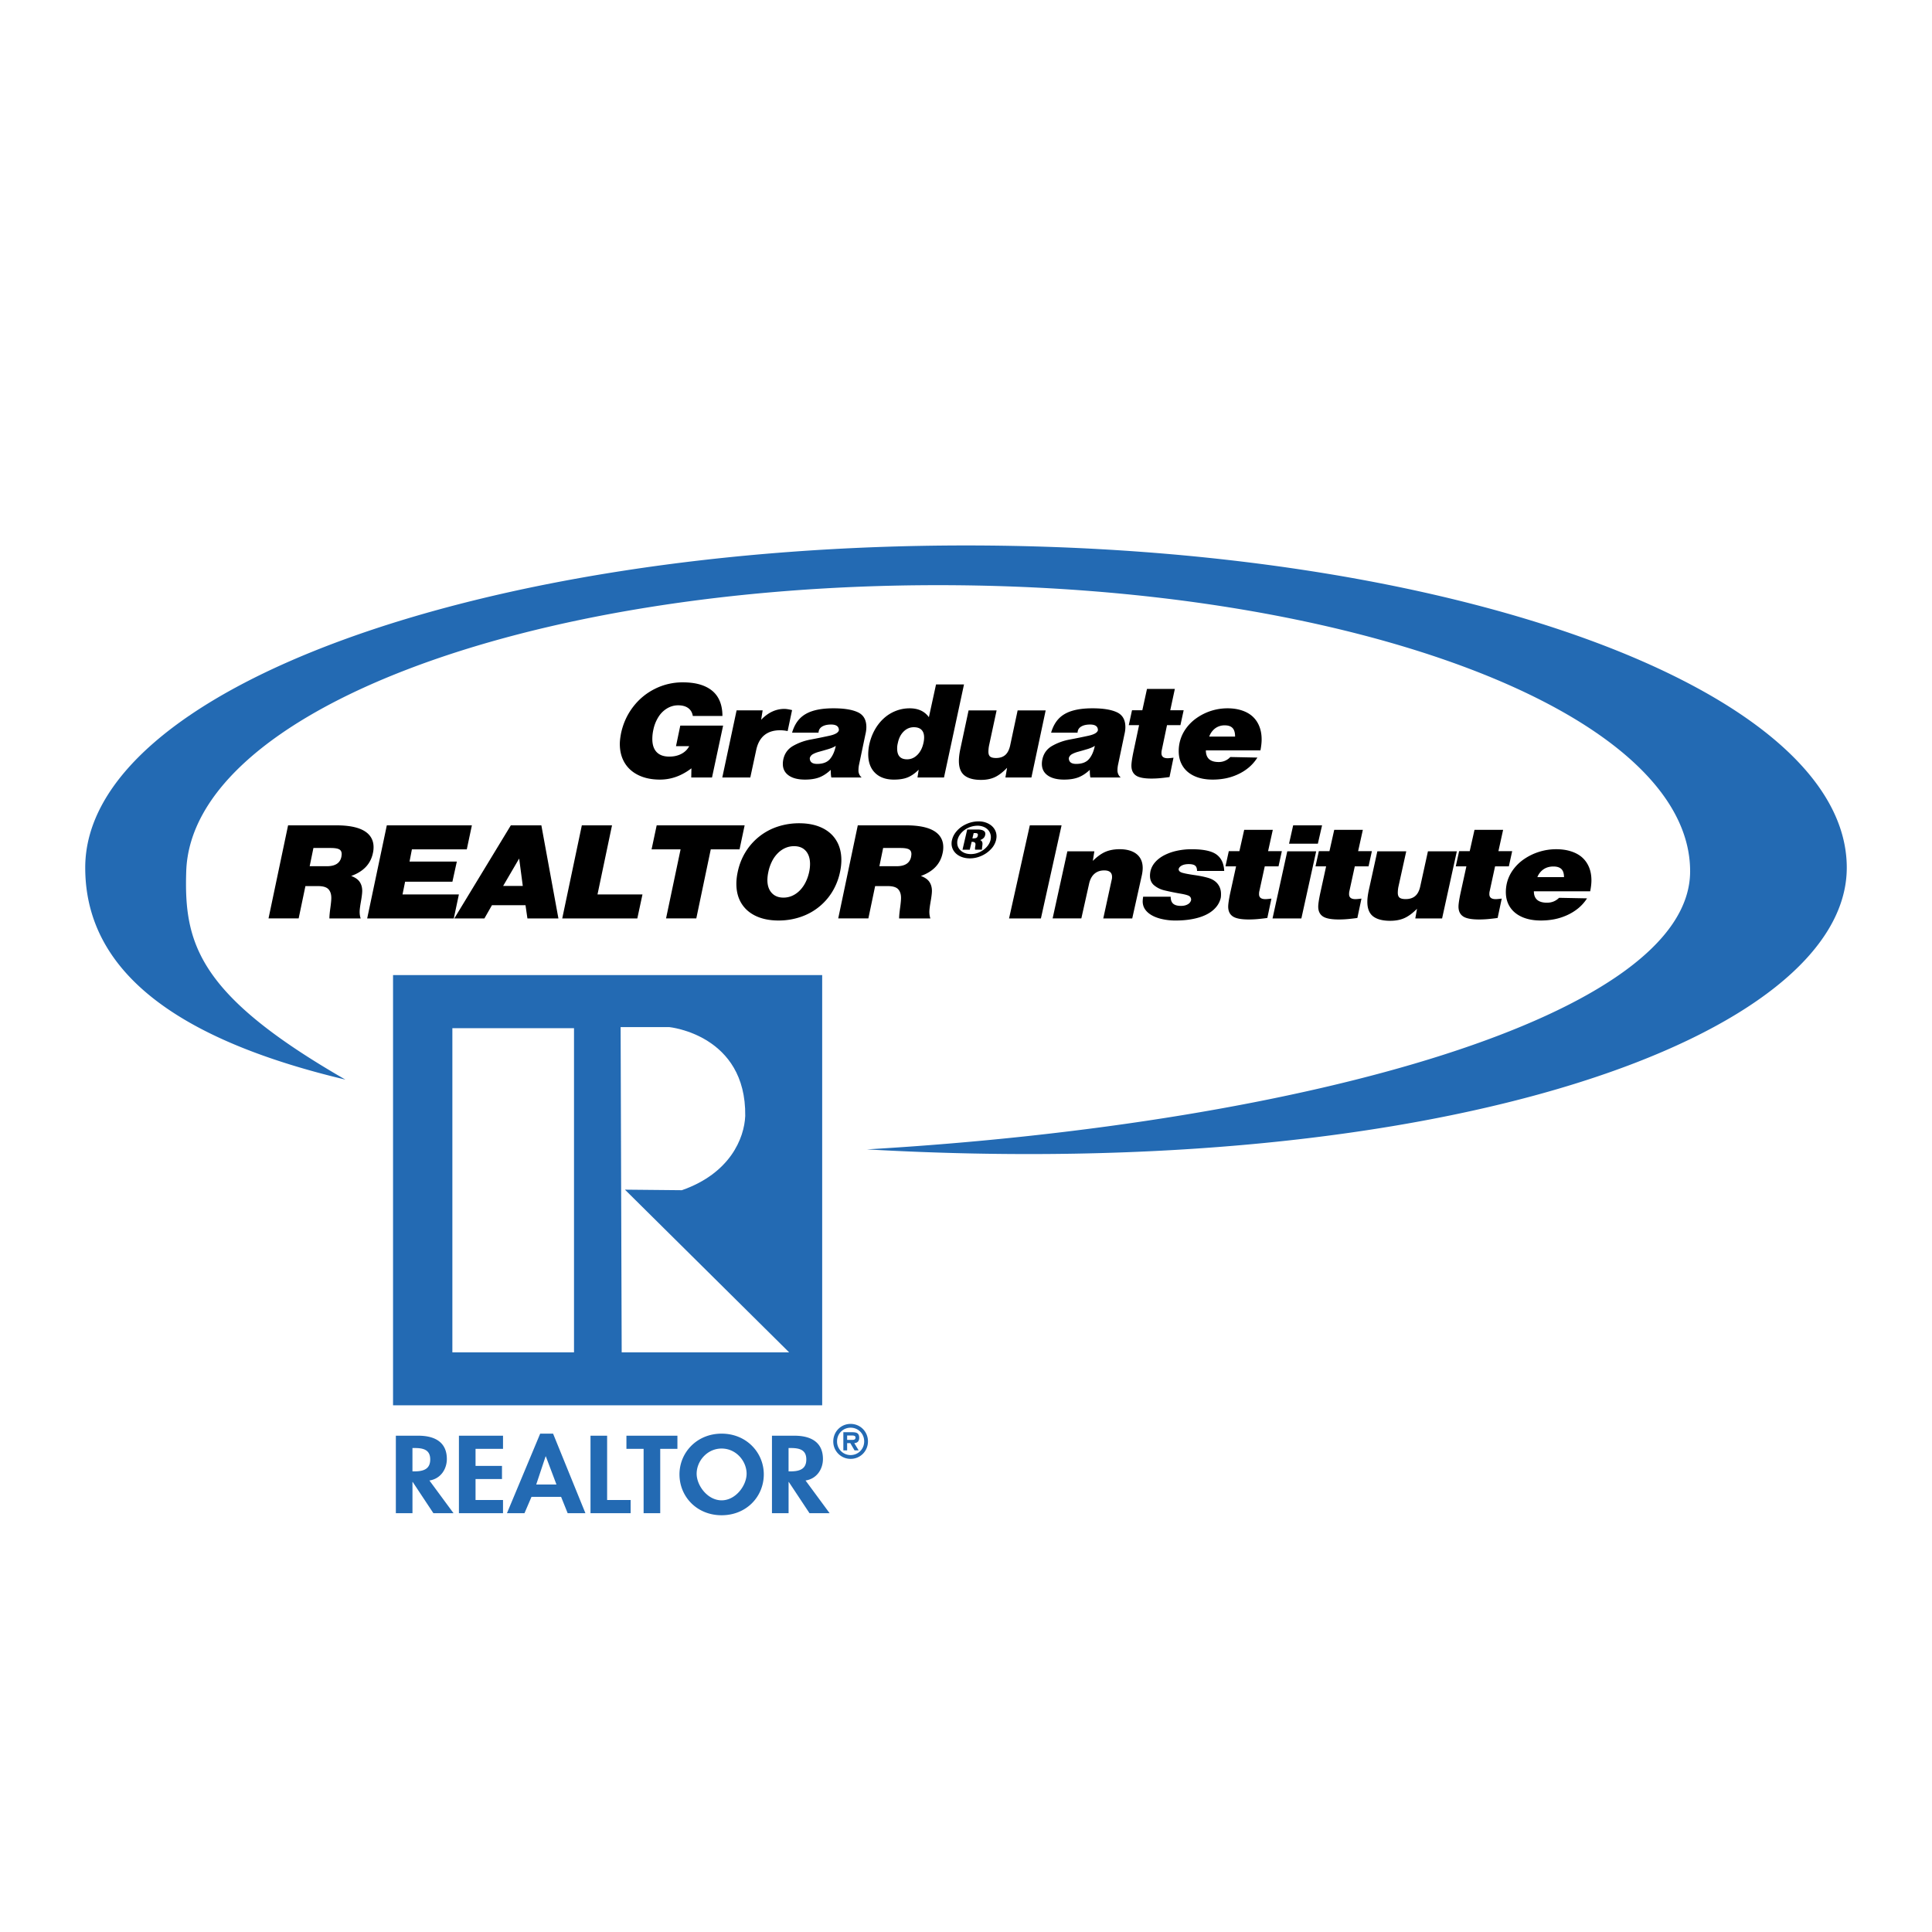
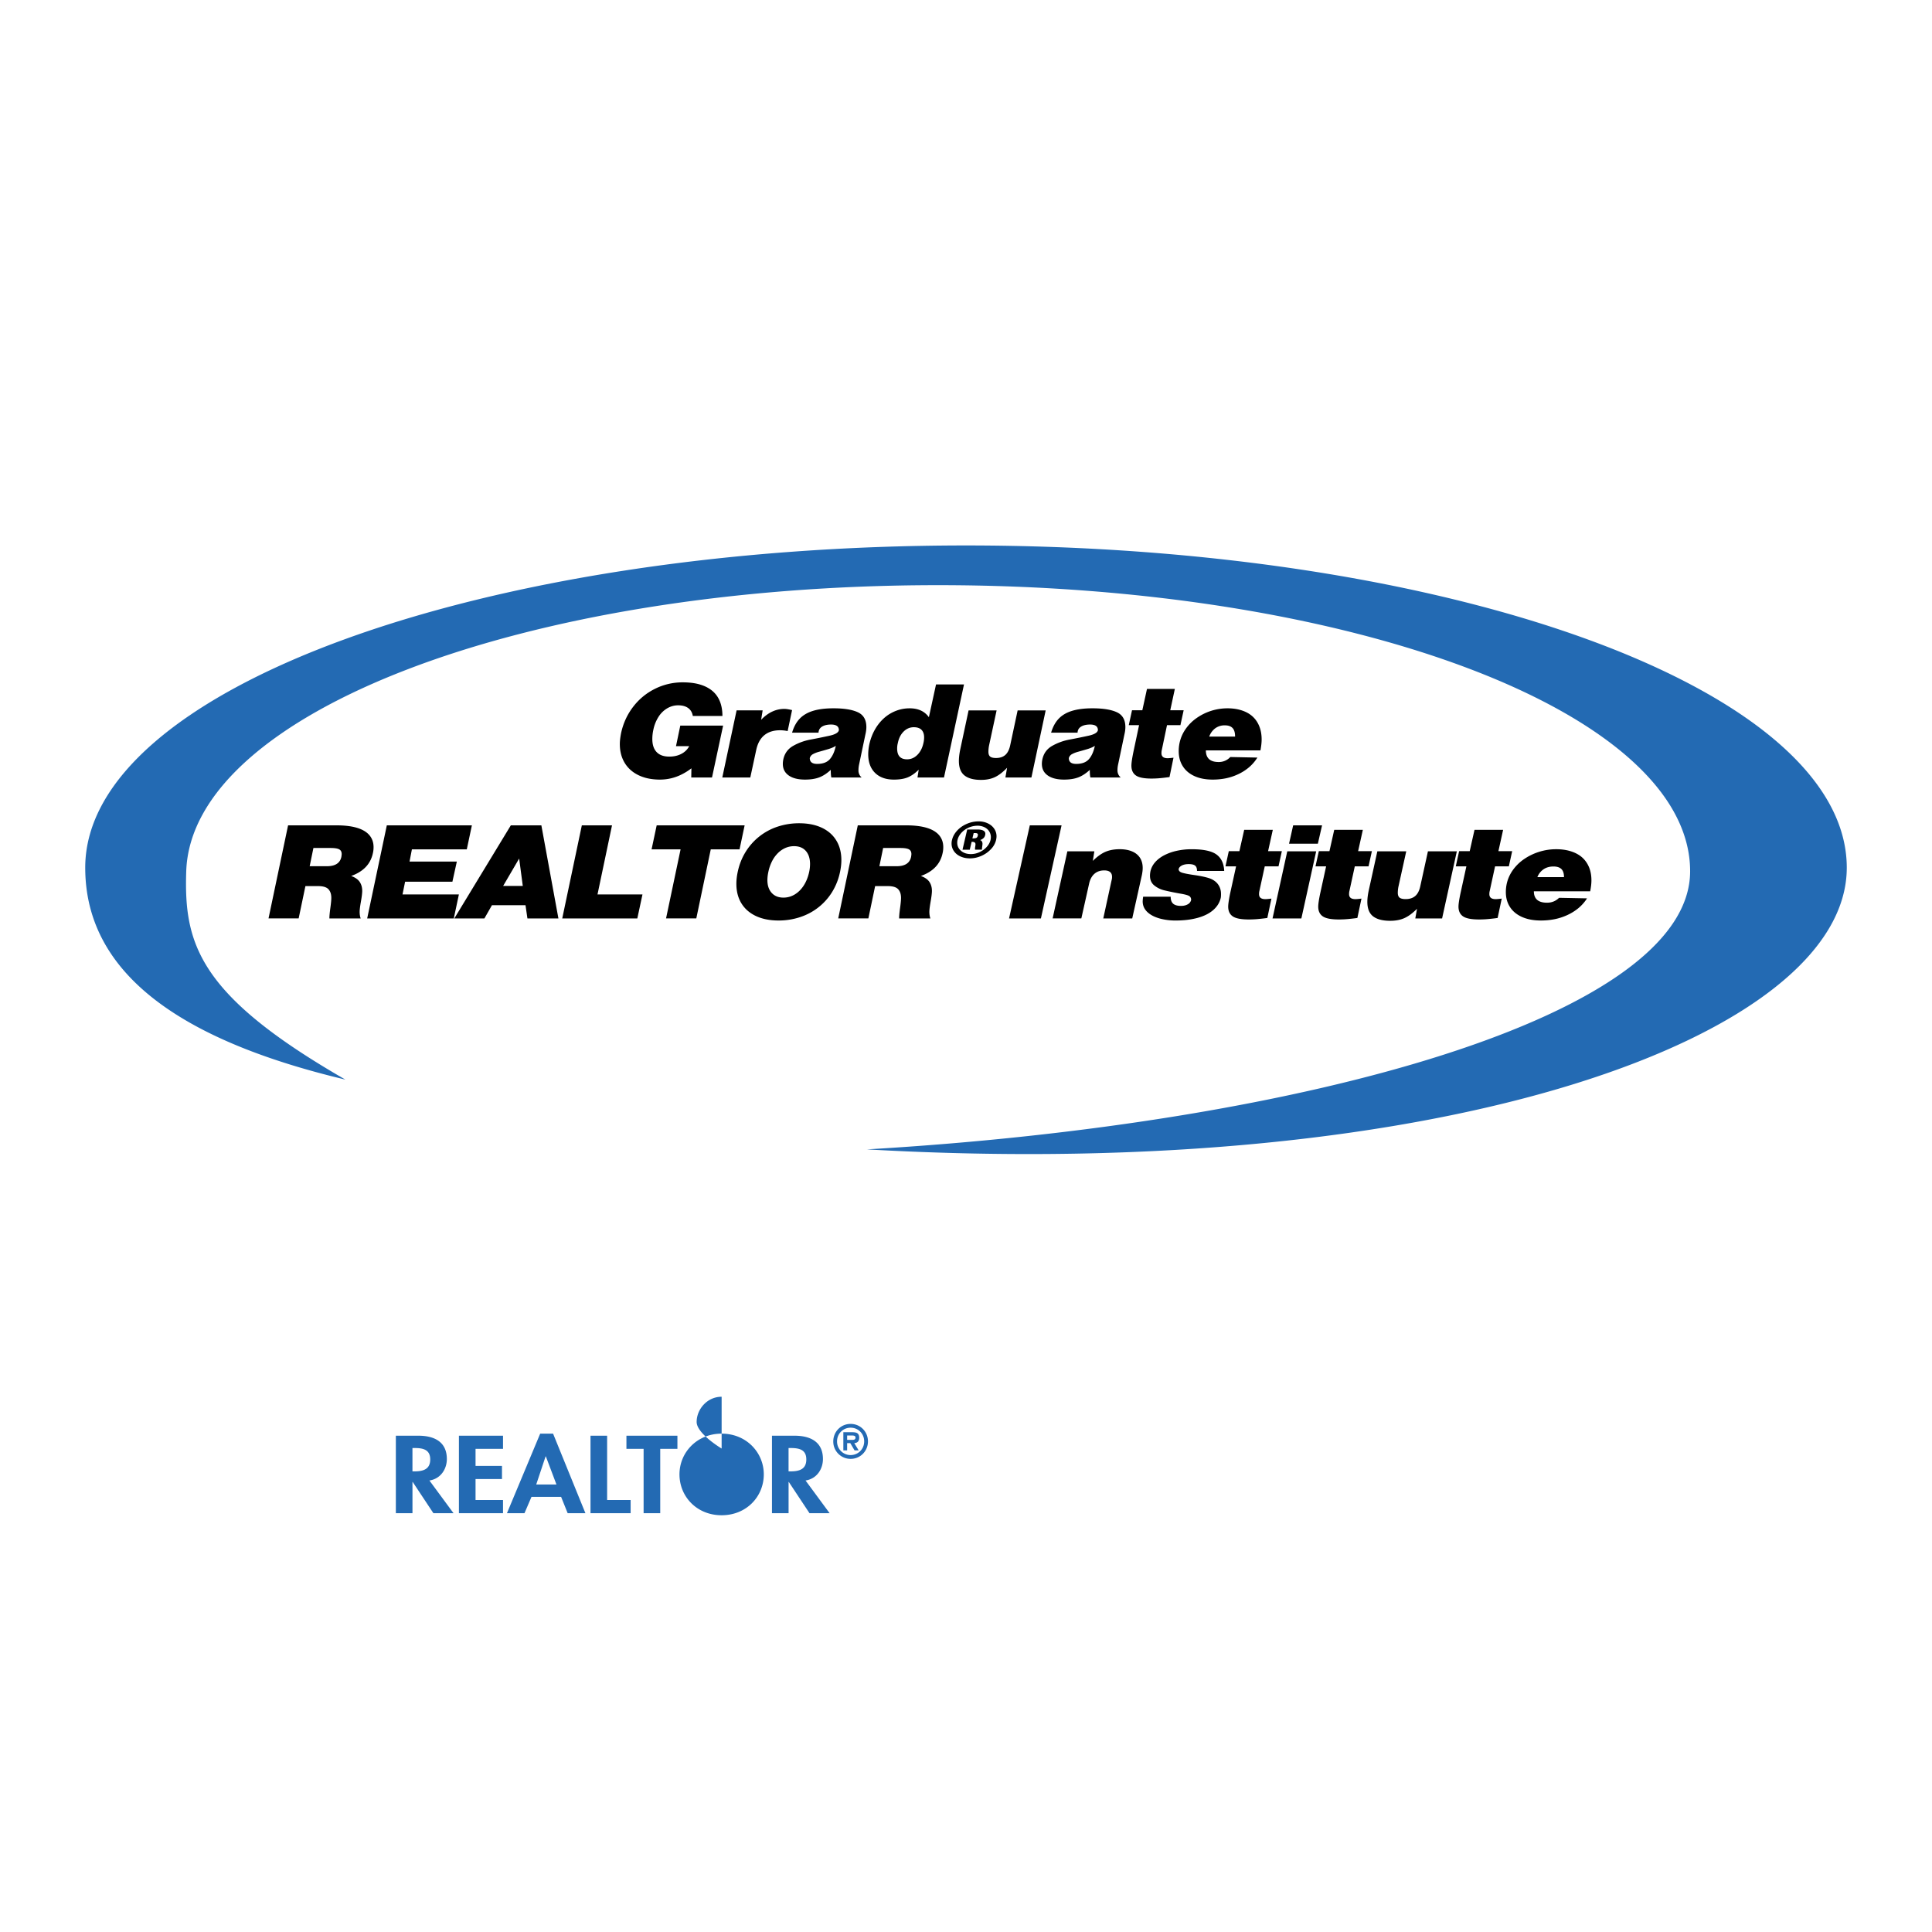
<svg xmlns="http://www.w3.org/2000/svg" width="2500" height="2500" viewBox="0 0 192.756 192.756">
  <g fill-rule="evenodd" clip-rule="evenodd">
-     <path fill="#fff" d="M0 0h192.756v192.756H0V0z" />
-     <path d="M84.867 145.552c.966 0 1.73-.773 1.73-1.744 0-.972-.764-1.745-1.73-1.745-.967 0-1.731.773-1.731 1.745a1.725 1.725 0 0 0 1.731 1.744zm0-3.111c.746 0 1.353.584 1.353 1.366 0 .777-.607 1.366-1.353 1.366a1.346 1.346 0 0 1-1.354-1.366c0-.782.606-1.366 1.354-1.366zm.364 1.541c.321-.021.493-.202.493-.535 0-.479-.286-.554-.704-.554h-.879v1.811h.378v-.722h.316l.422.722h.413l-.439-.722zm-.712-.325v-.438h.417c.176 0 .417 0 .417.197 0 .198-.123.241-.325.241h-.509zM42.844 147.71c1.139-.174 1.738-1.158 1.738-2.143 0-1.651-1.162-2.327-2.843-2.327h-2.245v7.73h1.658v-3.116h.023l2.064 3.116h2.008l-2.403-3.26zm-1.692-3.24h.226c.88 0 1.545.186 1.545 1.139 0 .943-.643 1.189-1.557 1.189h-.215v-2.328h.001zM50.186 144.553v-1.313h-4.399v7.731h4.399v-1.313h-2.741v-2.092h2.638v-1.311h-2.638v-1.702h2.741zM55.981 149.341l.655 1.63h1.771l-3.226-7.936h-1.286l-3.316 7.936h1.749l.7-1.63h2.953zm-.463-1.231h-2.019l.937-2.81h.022l1.06 2.81zM60.573 143.24h-1.658v7.731h4.003v-1.313h-2.345v-6.418zM65.871 144.553h1.715v-1.313h-5.087v1.313h1.714v6.418h1.658v-6.418zM71.997 151.176c2.481 0 4.207-1.866 4.207-4.08 0-2.164-1.726-4.061-4.207-4.061s-4.206 1.896-4.206 4.061c0 2.214 1.724 4.08 4.206 4.08zm0-6.655c1.455 0 2.492 1.262 2.492 2.513 0 1.168-1.082 2.654-2.492 2.654s-2.493-1.486-2.493-2.654c0-1.251 1.038-2.513 2.493-2.513zM80.369 147.71c1.139-.174 1.736-1.158 1.736-2.143 0-1.651-1.162-2.327-2.842-2.327h-2.244v7.73h1.658v-3.116h.022l2.064 3.116h2.008l-2.402-3.26zm-1.693-3.24h.226c.879 0 1.544.186 1.544 1.139 0 .943-.643 1.189-1.557 1.189h-.214v-2.328h.001zM34.461 107.712c-14.656-8.427-16.121-13.556-15.88-20.786.525-15.756 33.588-28.544 75.022-28.544 41.433 0 75.021 12.779 75.021 28.544 0 14.366-38.172 25.183-82.136 27.748 57.888 3.297 97.765-11.343 97.765-28.105 0-17.755-39.342-32.149-87.875-32.149-48.532 0-87.874 14.394-87.874 32.149 0 11.106 10.568 17.48 25.957 21.143z" fill="#236ab3" />
+     <path d="M84.867 145.552c.966 0 1.73-.773 1.73-1.744 0-.972-.764-1.745-1.73-1.745-.967 0-1.731.773-1.731 1.745a1.725 1.725 0 0 0 1.731 1.744zm0-3.111c.746 0 1.353.584 1.353 1.366 0 .777-.607 1.366-1.353 1.366a1.346 1.346 0 0 1-1.354-1.366c0-.782.606-1.366 1.354-1.366zm.364 1.541c.321-.021.493-.202.493-.535 0-.479-.286-.554-.704-.554h-.879v1.811h.378v-.722h.316l.422.722h.413l-.439-.722zm-.712-.325v-.438h.417c.176 0 .417 0 .417.197 0 .198-.123.241-.325.241h-.509zM42.844 147.71c1.139-.174 1.738-1.158 1.738-2.143 0-1.651-1.162-2.327-2.843-2.327h-2.245v7.73h1.658v-3.116h.023l2.064 3.116h2.008l-2.403-3.26zm-1.692-3.24h.226c.88 0 1.545.186 1.545 1.139 0 .943-.643 1.189-1.557 1.189h-.215v-2.328h.001zM50.186 144.553v-1.313h-4.399v7.731h4.399v-1.313h-2.741v-2.092h2.638v-1.311h-2.638v-1.702h2.741zM55.981 149.341l.655 1.63h1.771l-3.226-7.936h-1.286l-3.316 7.936h1.749l.7-1.63h2.953zm-.463-1.231h-2.019l.937-2.81h.022l1.06 2.81zM60.573 143.24h-1.658v7.731h4.003v-1.313h-2.345v-6.418zM65.871 144.553h1.715v-1.313h-5.087v1.313h1.714v6.418h1.658v-6.418zM71.997 151.176c2.481 0 4.207-1.866 4.207-4.08 0-2.164-1.726-4.061-4.207-4.061s-4.206 1.896-4.206 4.061c0 2.214 1.724 4.08 4.206 4.08zm0-6.655s-2.493-1.486-2.493-2.654c0-1.251 1.038-2.513 2.493-2.513zM80.369 147.71c1.139-.174 1.736-1.158 1.736-2.143 0-1.651-1.162-2.327-2.842-2.327h-2.244v7.73h1.658v-3.116h.022l2.064 3.116h2.008l-2.402-3.26zm-1.693-3.24h.226c.879 0 1.544.186 1.544 1.139 0 .943-.643 1.189-1.557 1.189h-.214v-2.328h.001zM34.461 107.712c-14.656-8.427-16.121-13.556-15.88-20.786.525-15.756 33.588-28.544 75.022-28.544 41.433 0 75.021 12.779 75.021 28.544 0 14.366-38.172 25.183-82.136 27.748 57.888 3.297 97.765-11.343 97.765-28.105 0-17.755-39.342-32.149-87.875-32.149-48.532 0-87.874 14.394-87.874 32.149 0 11.106 10.568 17.48 25.957 21.143z" fill="#236ab3" />
    <path d="M71.037 77.572h-2.07l.015-.917a5.77 5.77 0 0 1-.978.613 4.765 4.765 0 0 1-2.17.512c-.815 0-1.524-.146-2.128-.438-.604-.292-1.066-.705-1.387-1.24-.32-.534-.479-1.159-.479-1.875 0-.29.042-.654.127-1.094.215-.983.618-1.858 1.21-2.626s1.319-1.364 2.181-1.79a6.152 6.152 0 0 1 2.762-.639c.649 0 1.218.071 1.705.213s.899.353 1.237.632c.336.28.59.631.76 1.052.17.422.255.908.255 1.458h-2.955c-.055-.341-.209-.604-.46-.788-.252-.184-.588-.276-1.006-.276-.384 0-.747.101-1.088.3a2.58 2.58 0 0 0-.868.851 3.822 3.822 0 0 0-.513 1.279 4.26 4.26 0 0 0-.104.932c0 .567.143 1.002.429 1.303.287.302.708.452 1.266.452.458 0 .86-.091 1.206-.274.346-.182.606-.438.78-.767h-1.319l.427-2.049h4.273l-1.108 5.176zM78.583 72.939a3.697 3.697 0 0 0-.751-.081c-.641 0-1.16.16-1.559.48-.398.32-.67.801-.815 1.44l-.601 2.793h-2.794l1.427-6.696h2.599l-.15.937c.696-.723 1.47-1.085 2.321-1.085.175 0 .43.04.766.119l-.443 2.093zM85.97 77.572h-3.025c-.04-.14-.06-.394-.06-.763-.376.351-.757.6-1.145.749-.388.148-.862.222-1.422.222-.701 0-1.245-.139-1.633-.415-.388-.276-.582-.66-.582-1.149 0-.138.015-.283.045-.434.125-.601.446-1.053.965-1.355a5.54 5.54 0 0 1 1.775-.644 65.98 65.98 0 0 0 1.866-.379c.578-.126.892-.311.942-.554 0-.376-.261-.564-.781-.564-.34 0-.619.058-.837.174s-.349.28-.394.493a.467.467 0 0 0-.015.143h-2.642c.17-.579.424-1.043.762-1.396.337-.352.783-.611 1.336-.78.553-.168 1.229-.252 2.031-.252 1.061 0 1.873.132 2.436.396.562.263.845.755.845 1.477 0 .229-.033.477-.098.743l-.615 2.932c-.05.22-.075.434-.075.641a.9.9 0 0 0 .321.715zm-2.582-3.159c-.186.124-.443.235-.773.333-.33.099-.622.182-.874.251-.253.068-.463.15-.63.244a.627.627 0 0 0-.319.396c0 .385.245.578.735.578.575 0 1.001-.161 1.276-.482.275-.319.469-.76.585-1.32zM94.182 77.572h-2.644l.12-.779c-.365.361-.729.616-1.094.765s-.824.223-1.378.223c-.804 0-1.433-.225-1.885-.674-.452-.449-.678-1.07-.678-1.865a4.9 4.9 0 0 1 .113-1c.12-.527.304-1.008.551-1.446.248-.438.548-.816.9-1.134a3.88 3.88 0 0 1 1.188-.735c.44-.171.9-.258 1.38-.258.855 0 1.495.296 1.92.886l.713-3.267h2.79l-1.996 9.284zm-2.043-3.473c.04-.177.06-.354.06-.531 0-.325-.087-.576-.259-.751-.172-.174-.428-.262-.768-.262-.389 0-.729.145-1.019.433-.29.288-.482.672-.577 1.151a2.09 2.09 0 0 0-.067.544c0 .716.329 1.074.988 1.074.395 0 .74-.151 1.038-.452.298-.301.499-.703.604-1.206zM102.904 77.572h-2.594l.166-.971c-.42.44-.826.751-1.215.934-.391.184-.85.275-1.379.275-.73 0-1.282-.148-1.655-.444-.372-.296-.558-.777-.558-1.447 0-.328.044-.709.134-1.146l.833-3.897h2.796l-.758 3.525a3.341 3.341 0 0 0-.059.599c0 .231.059.393.176.486.117.093.311.14.58.14.395 0 .709-.105.941-.316.232-.211.393-.542.484-.991l.734-3.443h2.797l-1.423 6.696zM111.816 77.572h-3.025c-.041-.14-.061-.394-.061-.763-.375.351-.756.6-1.145.749-.389.148-.861.222-1.422.222-.701 0-1.246-.139-1.633-.415-.389-.276-.582-.66-.582-1.149 0-.138.014-.283.045-.434.125-.601.445-1.053.965-1.355a5.54 5.54 0 0 1 1.775-.644 66.607 66.607 0 0 0 1.865-.379c.578-.126.891-.311.941-.554 0-.376-.26-.564-.781-.564-.34 0-.619.058-.836.174-.219.116-.35.28-.395.493a.459.459 0 0 0-.016.143h-2.641c.17-.579.424-1.043.762-1.396.336-.352.781-.611 1.336-.78.553-.168 1.229-.252 2.029-.252 1.062 0 1.873.132 2.438.396.562.263.844.755.844 1.477 0 .229-.033.477-.098.743l-.615 2.932c-.051.22-.076.434-.076.641.002.288.11.526.326.715zm-2.584-3.159c-.184.124-.441.235-.771.333-.332.099-.623.182-.875.251-.254.068-.463.15-.631.244a.626.626 0 0 0-.318.396c0 .385.244.578.734.578.576 0 1.002-.161 1.277-.482.276-.319.469-.76.584-1.32zM116.682 77.527c-.326.045-.633.082-.924.109s-.584.041-.879.041c-.746 0-1.266-.104-1.559-.315-.293-.21-.439-.534-.439-.973 0-.256.064-.706.195-1.35l.57-2.693h-1.027l.322-1.483h1.029l.465-2.129h2.779l-.457 2.129h1.336l-.322 1.483h-1.338l-.525 2.506c-.02.073-.029.171-.029.295 0 .335.205.501.615.501.115 0 .311-.018.586-.054l-.398 1.933zM125.756 74.864h-5.447c0 .775.424 1.163 1.273 1.163a1.55 1.55 0 0 0 1.166-.499l2.701.055a4.153 4.153 0 0 1-.842.977 4.8 4.8 0 0 1-1.09.691c-.4.186-.809.32-1.225.404a6.69 6.69 0 0 1-1.309.125c-.701 0-1.307-.117-1.816-.351-.508-.233-.896-.563-1.164-.99-.27-.427-.402-.928-.402-1.504a3.805 3.805 0 0 1 .692-2.205 4.373 4.373 0 0 1 1.086-1.085 5.35 5.35 0 0 1 3.099-.976c.525 0 1.002.072 1.43.214.43.143.787.346 1.072.609s.506.587.66.972c.156.385.234.823.234 1.312.001.304-.04.666-.118 1.088zm-2.531-1.375c0-.393-.084-.678-.254-.855-.168-.177-.426-.266-.77-.266a1.57 1.57 0 0 0-.955.294 1.743 1.743 0 0 0-.6.828h2.579v-.001zM35.984 91.631h-3.12c0-.232.032-.579.095-1.038.063-.458.096-.795.096-1.01 0-.374-.097-.664-.29-.87-.194-.206-.542-.308-1.045-.308h-1.248l-.675 3.225H26.79l1.952-9.285h4.829c.817 0 1.5.083 2.048.247.547.165.96.41 1.236.736.276.327.415.723.415 1.191 0 .216-.022.415-.066.594-.226 1.086-.948 1.847-2.167 2.283.406.15.691.351.855.601.164.25.246.545.246.886 0 .218-.042.572-.128 1.06-.086.489-.129.833-.129 1.033 0 .242.035.46.103.655zm-1.923-6.152c.02-.138.029-.228.029-.269 0-.225-.083-.382-.249-.472-.166-.089-.447-.134-.843-.134H31.27l-.374 1.819h1.715c.84 0 1.323-.314 1.45-.944zM45.275 91.631h-8.641l1.958-9.284h8.487l-.508 2.395h-5.476l-.236 1.219h4.719l-.442 2.01h-4.719l-.257 1.265h5.624l-.509 2.395zM55.713 91.631h-3.092l-.191-1.317h-3.349l-.751 1.317h-3.003l5.638-9.285h3.047l1.701 9.285zm-3.555-3.243l-.361-2.732-1.597 2.732h1.958zM63.586 91.631h-7.491l1.954-9.284h3.011l-1.447 6.889H64.1l-.514 2.395zM73.785 84.742h-2.872l-1.443 6.889h-3.018l1.45-6.889h-2.894l.509-2.395h8.775l-.507 2.395zM83.81 86.996a6.202 6.202 0 0 1-.779 1.983 5.864 5.864 0 0 1-1.353 1.528c-.54.431-1.151.76-1.834.988a6.77 6.77 0 0 1-2.164.344c-.872 0-1.625-.149-2.257-.445-.632-.297-1.116-.719-1.452-1.267-.335-.547-.503-1.198-.503-1.95 0-.371.044-.765.133-1.182.151-.72.41-1.379.775-1.977a5.912 5.912 0 0 1 3.201-2.541 6.77 6.77 0 0 1 2.154-.34c.872 0 1.624.149 2.256.445.633.297 1.116.722 1.452 1.274s.504 1.205.504 1.956c0 .373-.045.767-.133 1.184zm-3.08 0a3.79 3.79 0 0 0 .088-.785c0-.555-.139-.991-.418-1.31-.279-.318-.67-.478-1.174-.478-.309 0-.598.06-.869.178a2.46 2.46 0 0 0-.757.525 3.108 3.108 0 0 0-.586.826 4.24 4.24 0 0 0-.356 1.044 4.02 4.02 0 0 0-.095.798c0 .546.143.977.429 1.29.286.314.676.471 1.17.471.406 0 .784-.105 1.134-.317.35-.211.647-.509.895-.894.247-.385.427-.834.539-1.348zM92.825 91.631h-3.119c0-.232.032-.579.095-1.038.063-.458.095-.795.095-1.01 0-.374-.097-.664-.29-.87-.193-.206-.542-.308-1.045-.308h-1.248l-.675 3.225H83.63l1.952-9.285h4.829c.817 0 1.5.083 2.048.247.548.165.96.41 1.236.736.276.327.415.723.415 1.191 0 .216-.022.415-.066.594-.225 1.086-.948 1.847-2.167 2.283.406.15.691.351.855.601.164.25.246.545.246.886 0 .218-.042.572-.128 1.06-.085.489-.128.833-.128 1.033.001.242.035.46.103.655zm-1.923-6.152c.02-.138.029-.228.029-.269 0-.225-.083-.382-.249-.472-.166-.089-.447-.134-.842-.134h-1.729l-.374 1.819h1.715c.84 0 1.323-.314 1.45-.944zM99.381 83.797a1.987 1.987 0 0 1-.512.921c-.264.283-.582.508-.955.673s-.756.248-1.148.248c-.35 0-.664-.064-.943-.192s-.497-.306-.652-.533a1.312 1.312 0 0 1-.233-.757c0-.129.016-.248.046-.358.077-.333.246-.642.508-.927.262-.286.583-.51.965-.675a2.921 2.921 0 0 1 1.173-.248c.34 0 .648.066.922.197.275.131.49.31.643.538s.229.48.229.76c0 .094-.014.212-.043.353zm-.553 0c.02-.106.031-.198.031-.274a1.085 1.085 0 0 0-.368-.813 1.278 1.278 0 0 0-.424-.24 1.595 1.595 0 0 0-.541-.088 2.222 2.222 0 0 0-1.273.411 2.028 2.028 0 0 0-.46.45 1.546 1.546 0 0 0-.259.553 1.12 1.12 0 0 0-.031.282c0 .324.126.595.38.81.254.215.581.324.981.324.294 0 .582-.063.859-.19.279-.127.518-.299.715-.516.199-.216.328-.453.39-.709zm-.861.976h-.678a.74.74 0 0 1-.012-.111c0-.049.008-.121.025-.218.016-.097.023-.166.023-.207 0-.083-.027-.145-.082-.186-.055-.042-.156-.063-.303-.063l-.187.786h-.723l.469-2.015h1.023c.254 0 .447.036.584.109.135.072.201.179.201.319a.5.5 0 0 1-.018.129c-.025.117-.078.217-.162.299s-.195.148-.336.198c.154.061.232.185.232.372 0 .052-.01.148-.029.288-.017.14-.027.24-.027.3zm-.414-1.394c.008-.049.014-.079.014-.091 0-.113-.08-.17-.24-.17h-.184l-.127.53c.17 0 .297-.015.375-.044.08-.03.132-.105.162-.225zM103.852 91.631h-3.178l2.07-9.284h3.168l-2.06 9.284zM112.963 91.631h-2.889l.836-3.841c.025-.077.039-.179.039-.307 0-.427-.262-.642-.781-.642-.398 0-.727.116-.988.348-.26.232-.436.571-.529 1.016l-.766 3.425h-2.865l1.471-6.696h2.693l-.154.958c.434-.429.852-.731 1.258-.905.406-.174.879-.261 1.42-.261.486 0 .9.074 1.246.222.346.148.607.362.787.643.178.282.266.618.266 1.008 0 .19-.025.418-.076.681l-.968 4.351zM121.793 89.586c-.109.466-.359.87-.752 1.212-.391.341-.908.601-1.553.777s-1.373.265-2.188.265a5.98 5.98 0 0 1-1.553-.19c-.469-.127-.85-.307-1.141-.54s-.475-.501-.553-.805a1.457 1.457 0 0 1-.047-.359 3.4 3.4 0 0 1 .047-.482h2.746c0 .322.084.555.25.7.168.145.428.217.777.217.273 0 .5-.054.684-.163a.643.643 0 0 0 .33-.435c0-.19-.076-.326-.225-.405s-.447-.156-.895-.229a25.403 25.403 0 0 1-1.609-.333 2.475 2.475 0 0 1-.953-.48c-.281-.229-.424-.553-.424-.97 0-.131.016-.28.047-.443.078-.331.232-.631.467-.899.234-.268.533-.497.893-.688a5.066 5.066 0 0 1 1.242-.446 6.823 6.823 0 0 1 1.518-.161c1.174 0 2 .178 2.477.532.477.354.73.9.762 1.635h-2.711c0-.248-.062-.424-.186-.528-.125-.104-.342-.156-.65-.156-.275 0-.5.047-.68.139-.178.093-.285.213-.32.362 0 .169.121.29.367.363s.652.15 1.221.232 1.033.179 1.398.291c.363.112.65.288.863.53.252.292.379.648.379 1.068.001.177-.009.307-.028.389zM126.441 91.586c-.336.046-.652.082-.949.109-.299.027-.6.041-.904.041-.766 0-1.299-.104-1.6-.313-.301-.208-.451-.531-.451-.968 0-.254.066-.701.199-1.342l.588-2.677h-1.059l.332-1.514h1.057l.479-2.129h2.855l-.471 2.129h1.373l-.332 1.514h-1.373l-.541 2.482c-.02.073-.029.17-.029.292 0 .332.209.497.633.497.117 0 .318-.018.602-.054l-.409 1.933zM129.838 91.631h-2.877l1.471-6.696h2.883l-1.477 6.696zm1.646-7.457h-2.875l.41-1.828h2.883l-.418 1.828zM135.424 91.586c-.336.046-.652.082-.949.109-.299.027-.6.041-.902.041-.768 0-1.301-.104-1.602-.313-.301-.208-.451-.531-.451-.968 0-.254.066-.701.201-1.342l.586-2.677h-1.059l.332-1.514h1.059l.477-2.129h2.855l-.471 2.129h1.373l-.332 1.514h-1.373l-.541 2.482c-.02.073-.029.17-.029.292 0 .332.211.497.633.497.117 0 .318-.018.602-.054l-.409 1.933zM143.879 91.631h-2.674l.17-.962c-.432.437-.85.746-1.252.927s-.877.272-1.422.272c-.752 0-1.32-.148-1.705-.443-.383-.296-.576-.778-.576-1.447 0-.327.047-.709.141-1.146l.857-3.897h2.883l-.781 3.537a3.214 3.214 0 0 0-.061.601c0 .232.061.395.182.489.121.093.32.14.6.14.406 0 .729-.105.969-.318.24-.211.406-.542.498-.993l.758-3.456h2.883l-1.47 6.696zM149.418 91.586c-.334.046-.65.082-.949.109-.297.027-.6.041-.902.041-.766 0-1.301-.104-1.602-.313-.301-.208-.451-.531-.451-.968 0-.254.066-.701.201-1.342l.586-2.677h-1.057l.332-1.514h1.057l.479-2.129h2.854l-.469 2.129h1.373l-.332 1.514h-1.375l-.539 2.482c-.021.073-.031.17-.031.292 0 .332.211.497.633.497.119 0 .318-.018.602-.054l-.41 1.933zM158.654 88.923h-5.619c0 .76.438 1.14 1.311 1.14.475 0 .875-.163 1.203-.488l2.791.054a4.245 4.245 0 0 1-.869.982c-.336.277-.711.509-1.125.696s-.836.322-1.266.406-.879.126-1.35.126c-.725 0-1.35-.118-1.875-.351-.525-.234-.926-.564-1.203-.99s-.414-.928-.414-1.504c0-.263.029-.542.092-.837.113-.494.32-.95.621-1.368a4.474 4.474 0 0 1 1.121-1.085 5.616 5.616 0 0 1 1.49-.718 5.647 5.647 0 0 1 1.709-.259c.543 0 1.035.072 1.479.215.441.143.811.345 1.105.608s.521.587.682.972c.16.385.24.823.24 1.312 0 .305-.041.668-.123 1.089zm-2.613-1.409c0-.372-.088-.643-.262-.811-.176-.168-.439-.253-.793-.253-.381 0-.709.093-.986.279a1.68 1.68 0 0 0-.617.784h2.658v.001z" />
-     <path fill="#236ab3" d="M39.214 97.284h42.815v42.923H39.214V97.284z" />
-     <path fill="#fff" d="M45.133 102.582h12.136v32.341H45.133v-32.341zM61.919 102.474l.107 32.449h16.706L62.35 118.692l5.676.055c4.812-1.677 6.232-5.183 6.326-7.407.108-8.108-7.568-8.865-7.568-8.865h-4.865v-.001z" />
  </g>
</svg>